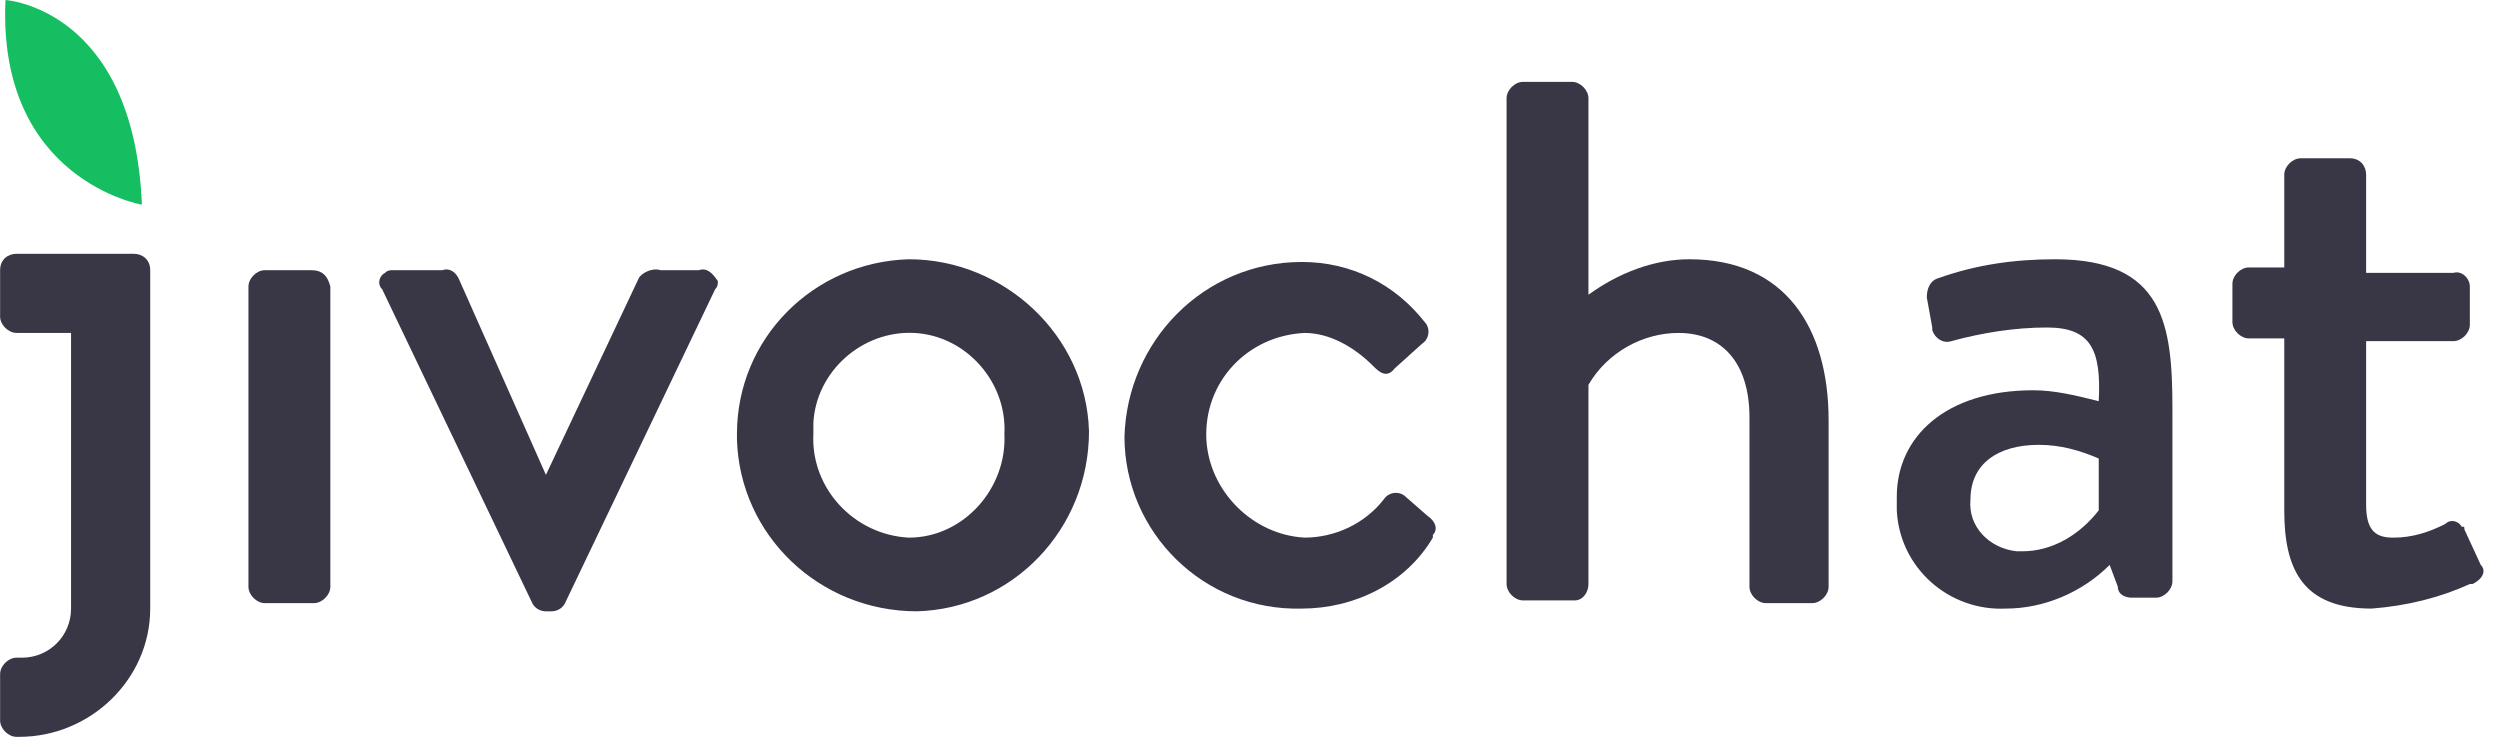
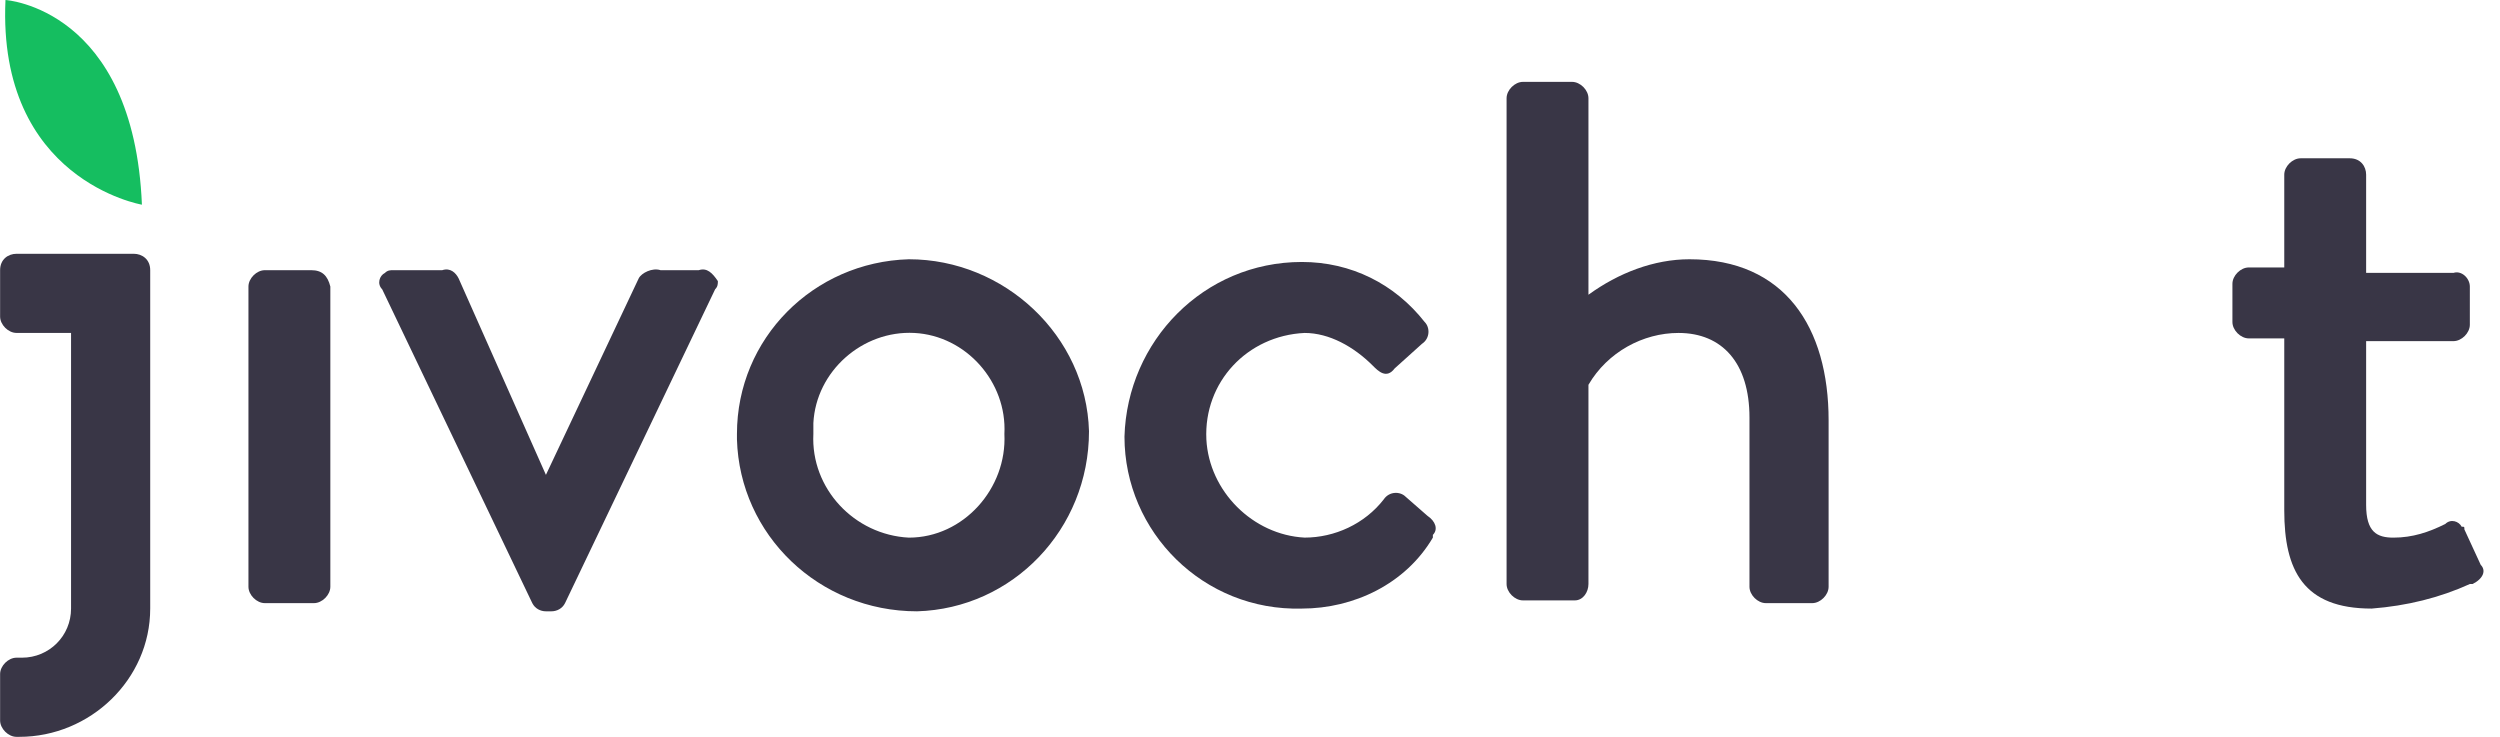
<svg xmlns="http://www.w3.org/2000/svg" width="95" height="28" viewBox="0 0 95 28" fill="none">
  <g clip-path="url(#clip0_2174_63022)">
    <path d="M11.827 10.267H10.064C9.753 10.267 9.441 10.578 9.441 10.889V22.297C9.441 22.608 9.753 22.919 10.064 22.919H11.93C12.241 22.919 12.553 22.608 12.553 22.297V10.889C12.449 10.474 12.241 10.267 11.827 10.267Z" fill="#393646" />
    <path d="M34.537 9.852C30.908 9.956 28.004 12.86 28.004 16.489C28.004 16.593 28.004 16.593 28.004 16.697C28.108 20.326 31.115 23.23 34.848 23.23C38.478 23.126 41.382 20.119 41.382 16.386C41.278 12.756 38.167 9.852 34.537 9.852ZM34.537 20.43C32.463 20.326 30.804 18.563 30.908 16.489C30.908 16.386 30.908 16.178 30.908 16.075C31.011 14.104 32.774 12.549 34.745 12.652C36.715 12.756 38.271 14.519 38.167 16.489C38.271 18.563 36.611 20.43 34.537 20.43Z" fill="#393646" />
    <path d="M5.085 9.644H3.322H0.626C0.315 9.644 0.004 9.851 0.004 10.266V12.029C0.004 12.34 0.315 12.651 0.626 12.651H2.7V23.022C2.7 23.022 2.7 23.022 2.7 23.125C2.7 24.163 1.871 24.992 0.834 24.992H0.626C0.315 24.992 0.004 25.303 0.004 25.614V27.377C0.004 27.689 0.315 28 0.626 28H0.73C3.426 28 5.708 25.822 5.708 23.125C5.708 23.125 5.708 23.125 5.708 23.022V10.266C5.708 9.851 5.396 9.644 5.085 9.644Z" fill="#393646" />
    <path d="M26.553 10.267H25.101C24.79 10.163 24.375 10.371 24.271 10.578L20.745 18.045L17.427 10.578C17.323 10.371 17.116 10.163 16.805 10.267H14.938C14.834 10.267 14.731 10.267 14.627 10.371C14.419 10.475 14.316 10.786 14.523 10.993L20.227 22.919C20.331 23.126 20.538 23.23 20.745 23.23H20.953C21.16 23.23 21.368 23.126 21.471 22.919L27.175 10.993C27.279 10.889 27.279 10.786 27.279 10.682C27.071 10.371 26.864 10.163 26.553 10.267Z" fill="#393646" />
-     <path d="M78.093 9.852C76.537 9.852 75.085 10.06 73.634 10.578C73.323 10.682 73.219 10.993 73.219 11.304L73.426 12.445V12.549C73.53 12.86 73.841 13.067 74.152 12.963C75.293 12.652 76.537 12.445 77.782 12.445C79.441 12.445 79.856 13.274 79.752 15.245C78.923 15.037 78.093 14.83 77.263 14.83C73.945 14.83 72.078 16.593 72.078 18.875C72.078 19.082 72.078 19.186 72.078 19.393C72.182 21.571 74.049 23.23 76.226 23.126C77.678 23.126 79.13 22.504 80.167 21.467L80.478 22.297C80.478 22.608 80.789 22.712 80.997 22.712H81.93C82.241 22.712 82.552 22.4 82.552 22.089V15.556C82.552 12.341 82.241 9.852 78.093 9.852ZM79.752 19.393C79.026 20.326 77.989 20.949 76.849 20.949C76.745 20.949 76.745 20.949 76.641 20.949C75.604 20.845 74.774 20.015 74.878 18.978C74.878 17.63 75.915 16.904 77.471 16.904C78.3 16.904 79.026 17.112 79.752 17.423V19.393Z" fill="#393646" />
    <path d="M94.269 21.467L93.647 20.119C93.647 20.015 93.647 20.015 93.543 20.015C93.439 19.808 93.128 19.704 92.921 19.911C92.299 20.222 91.677 20.43 90.951 20.43C90.328 20.43 89.913 20.222 89.913 19.185V12.963H93.232C93.543 12.963 93.854 12.652 93.854 12.341V10.889C93.854 10.578 93.543 10.267 93.232 10.37H89.913V6.637C89.913 6.326 89.706 6.015 89.291 6.015H87.425C87.114 6.015 86.802 6.326 86.802 6.637V10.163H85.454C85.143 10.163 84.832 10.474 84.832 10.785V12.237C84.832 12.548 85.143 12.859 85.454 12.859H86.802V19.393C86.802 21.674 87.528 23.126 90.121 23.126C91.469 23.022 92.713 22.711 93.854 22.193H93.958C94.373 21.985 94.477 21.674 94.269 21.467Z" fill="#393646" />
    <path d="M64.198 9.852C62.85 9.852 61.502 10.371 60.361 11.2V3.734C60.361 3.422 60.05 3.111 59.739 3.111H57.872C57.561 3.111 57.25 3.422 57.25 3.734V22.193C57.25 22.504 57.561 22.815 57.872 22.815H59.739H59.843C60.154 22.815 60.361 22.504 60.361 22.193V14.622C61.087 13.378 62.435 12.652 63.783 12.652C65.443 12.652 66.48 13.793 66.48 15.867V22.297C66.48 22.608 66.791 22.919 67.102 22.919H68.865C69.176 22.919 69.487 22.608 69.487 22.297V15.971C69.487 12.445 67.828 9.852 64.198 9.852Z" fill="#393646" />
    <path d="M54.242 19.6L53.412 18.874C53.205 18.666 52.79 18.666 52.582 18.977C51.856 19.911 50.716 20.429 49.575 20.429C47.605 20.326 45.945 18.666 45.842 16.696C45.738 14.518 47.397 12.755 49.575 12.652C50.508 12.652 51.442 13.17 52.167 13.896C52.375 14.104 52.686 14.415 52.997 14L54.034 13.066C54.345 12.859 54.345 12.444 54.138 12.237C52.997 10.785 51.338 9.955 49.471 9.955C45.738 9.955 42.834 12.963 42.73 16.592C42.73 20.222 45.738 23.229 49.471 23.126C51.442 23.126 53.412 22.192 54.449 20.429C54.449 20.429 54.449 20.429 54.449 20.326C54.656 20.118 54.553 19.807 54.242 19.6Z" fill="#393646" />
    <path d="M0.208 0C-0.103 6.844 5.393 7.778 5.393 7.778C5.082 0.311 0.208 0 0.208 0Z" fill="#15BE60" />
  </g>
  <defs>
    <clipPath id="clip0_2174_63022">
      <rect width="94.37" height="28" fill="white" />
    </clipPath>
  </defs>
</svg>